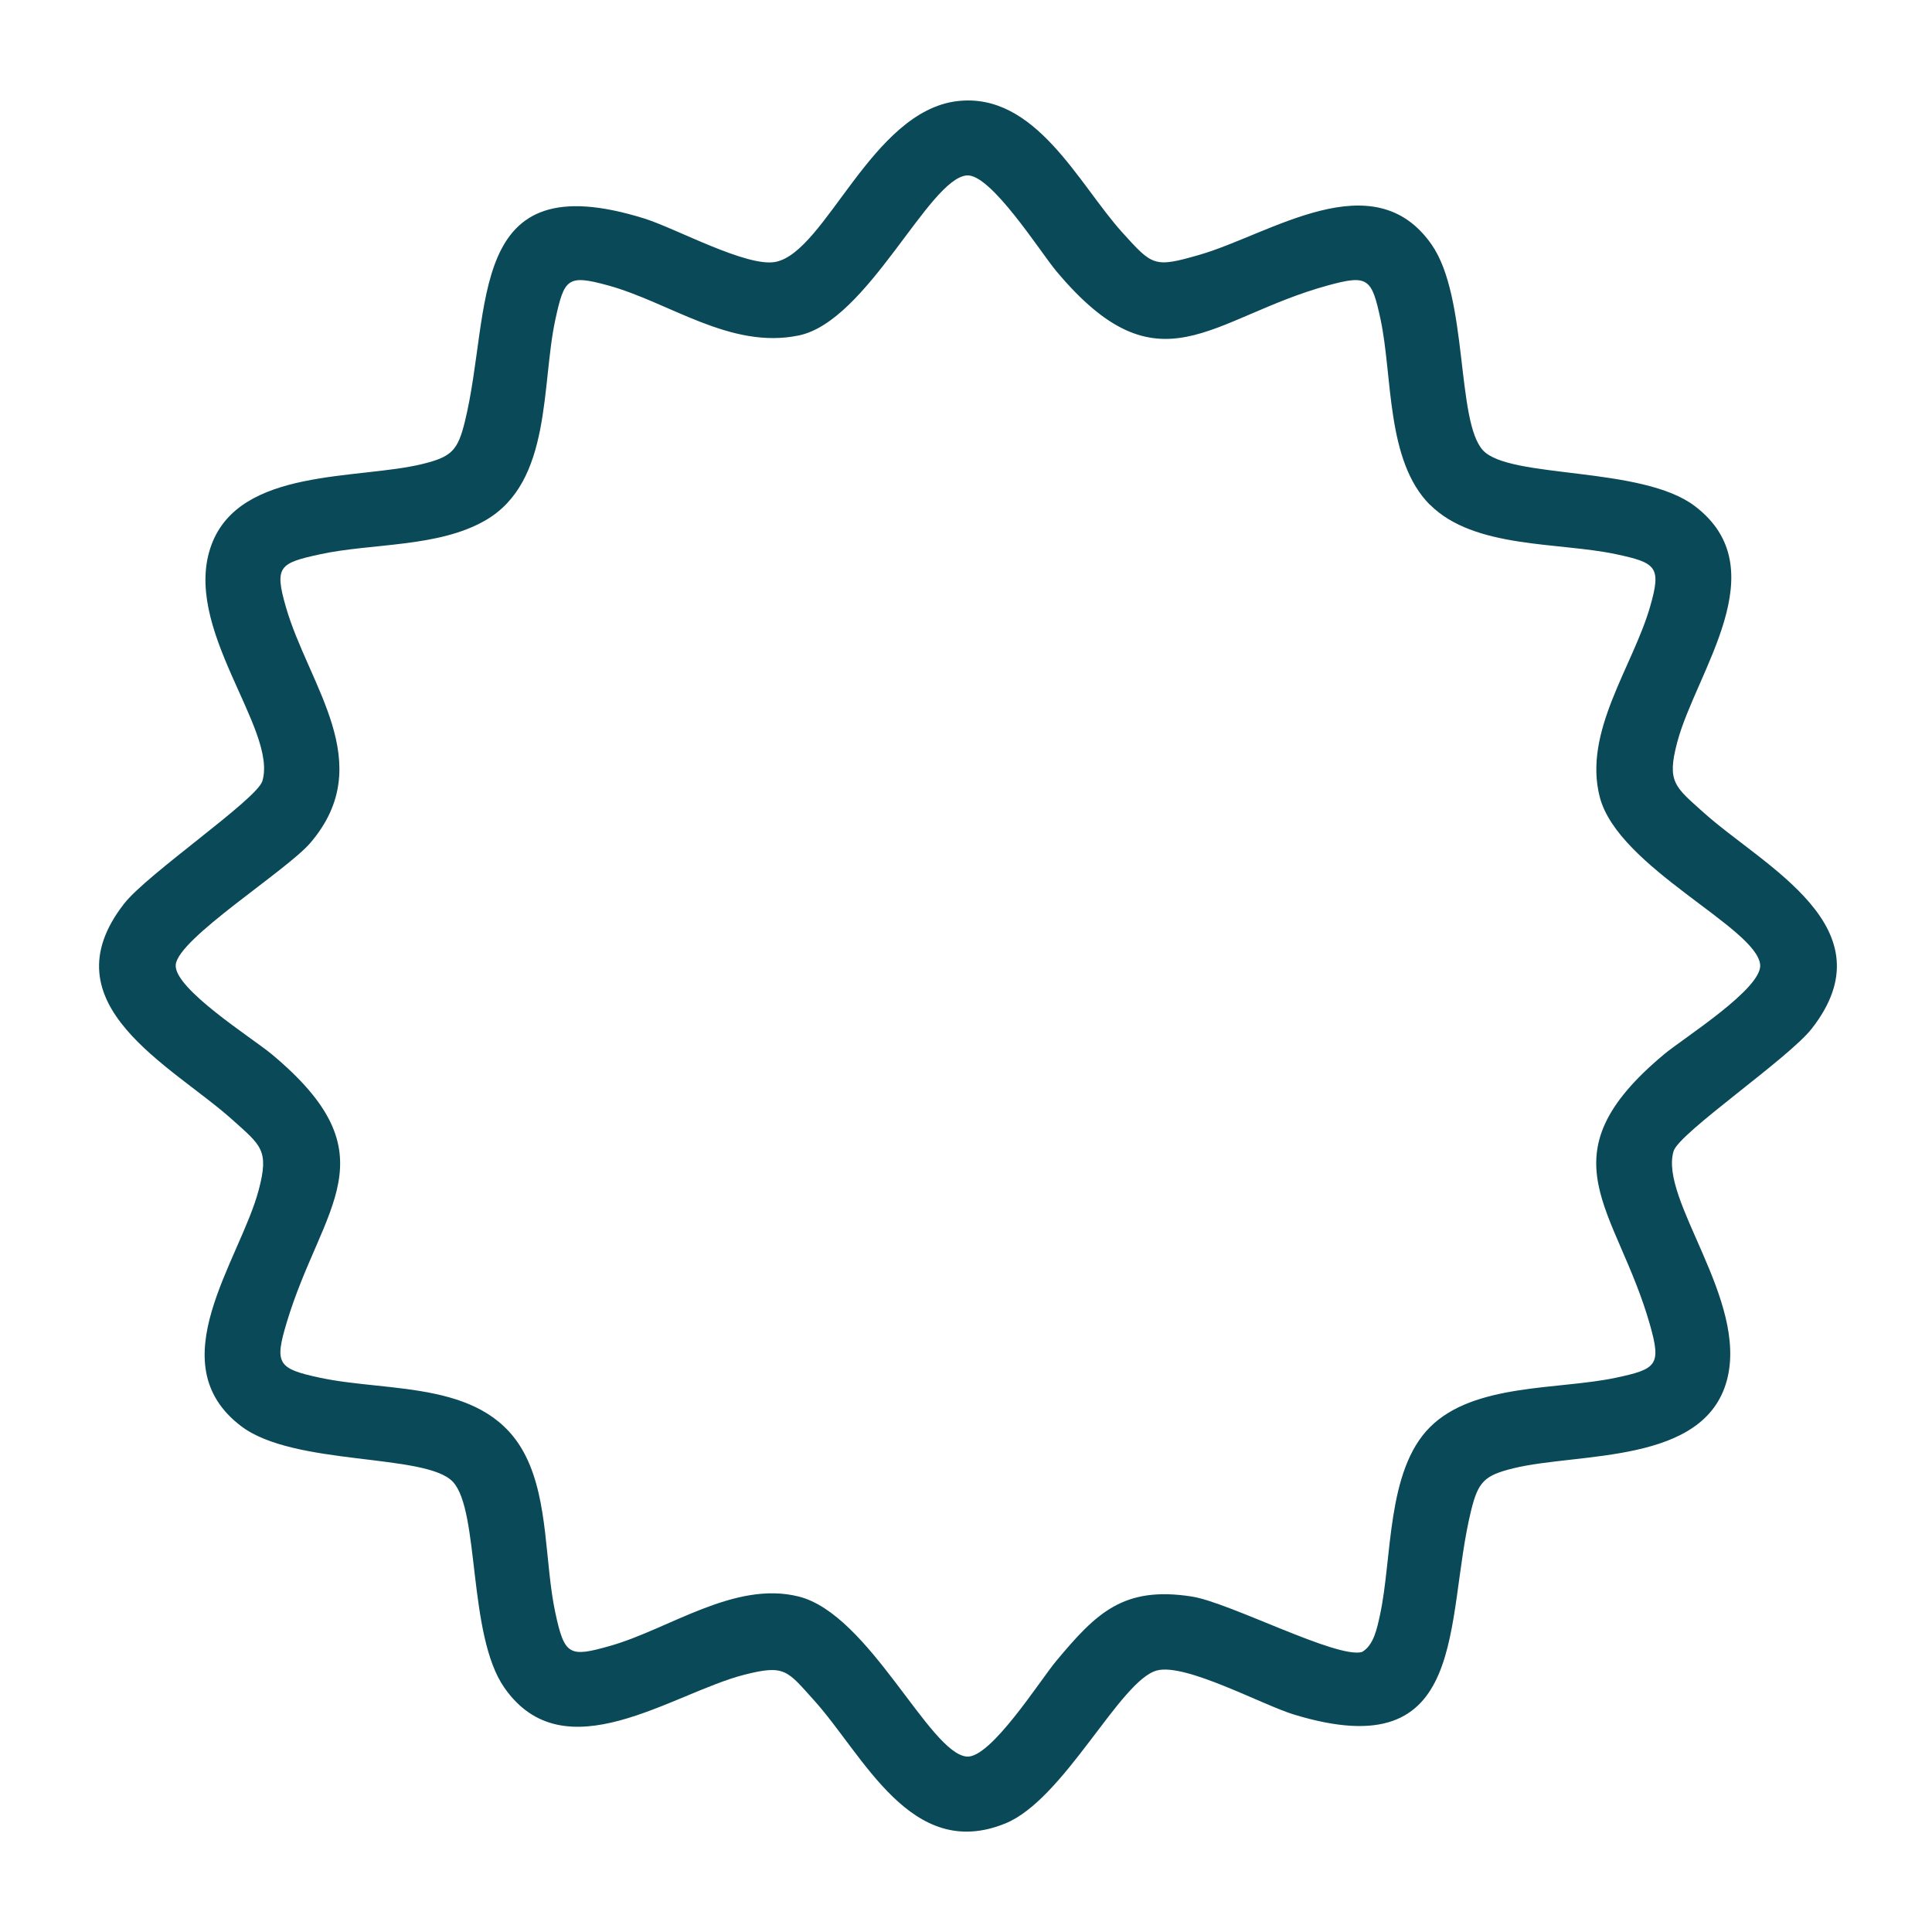
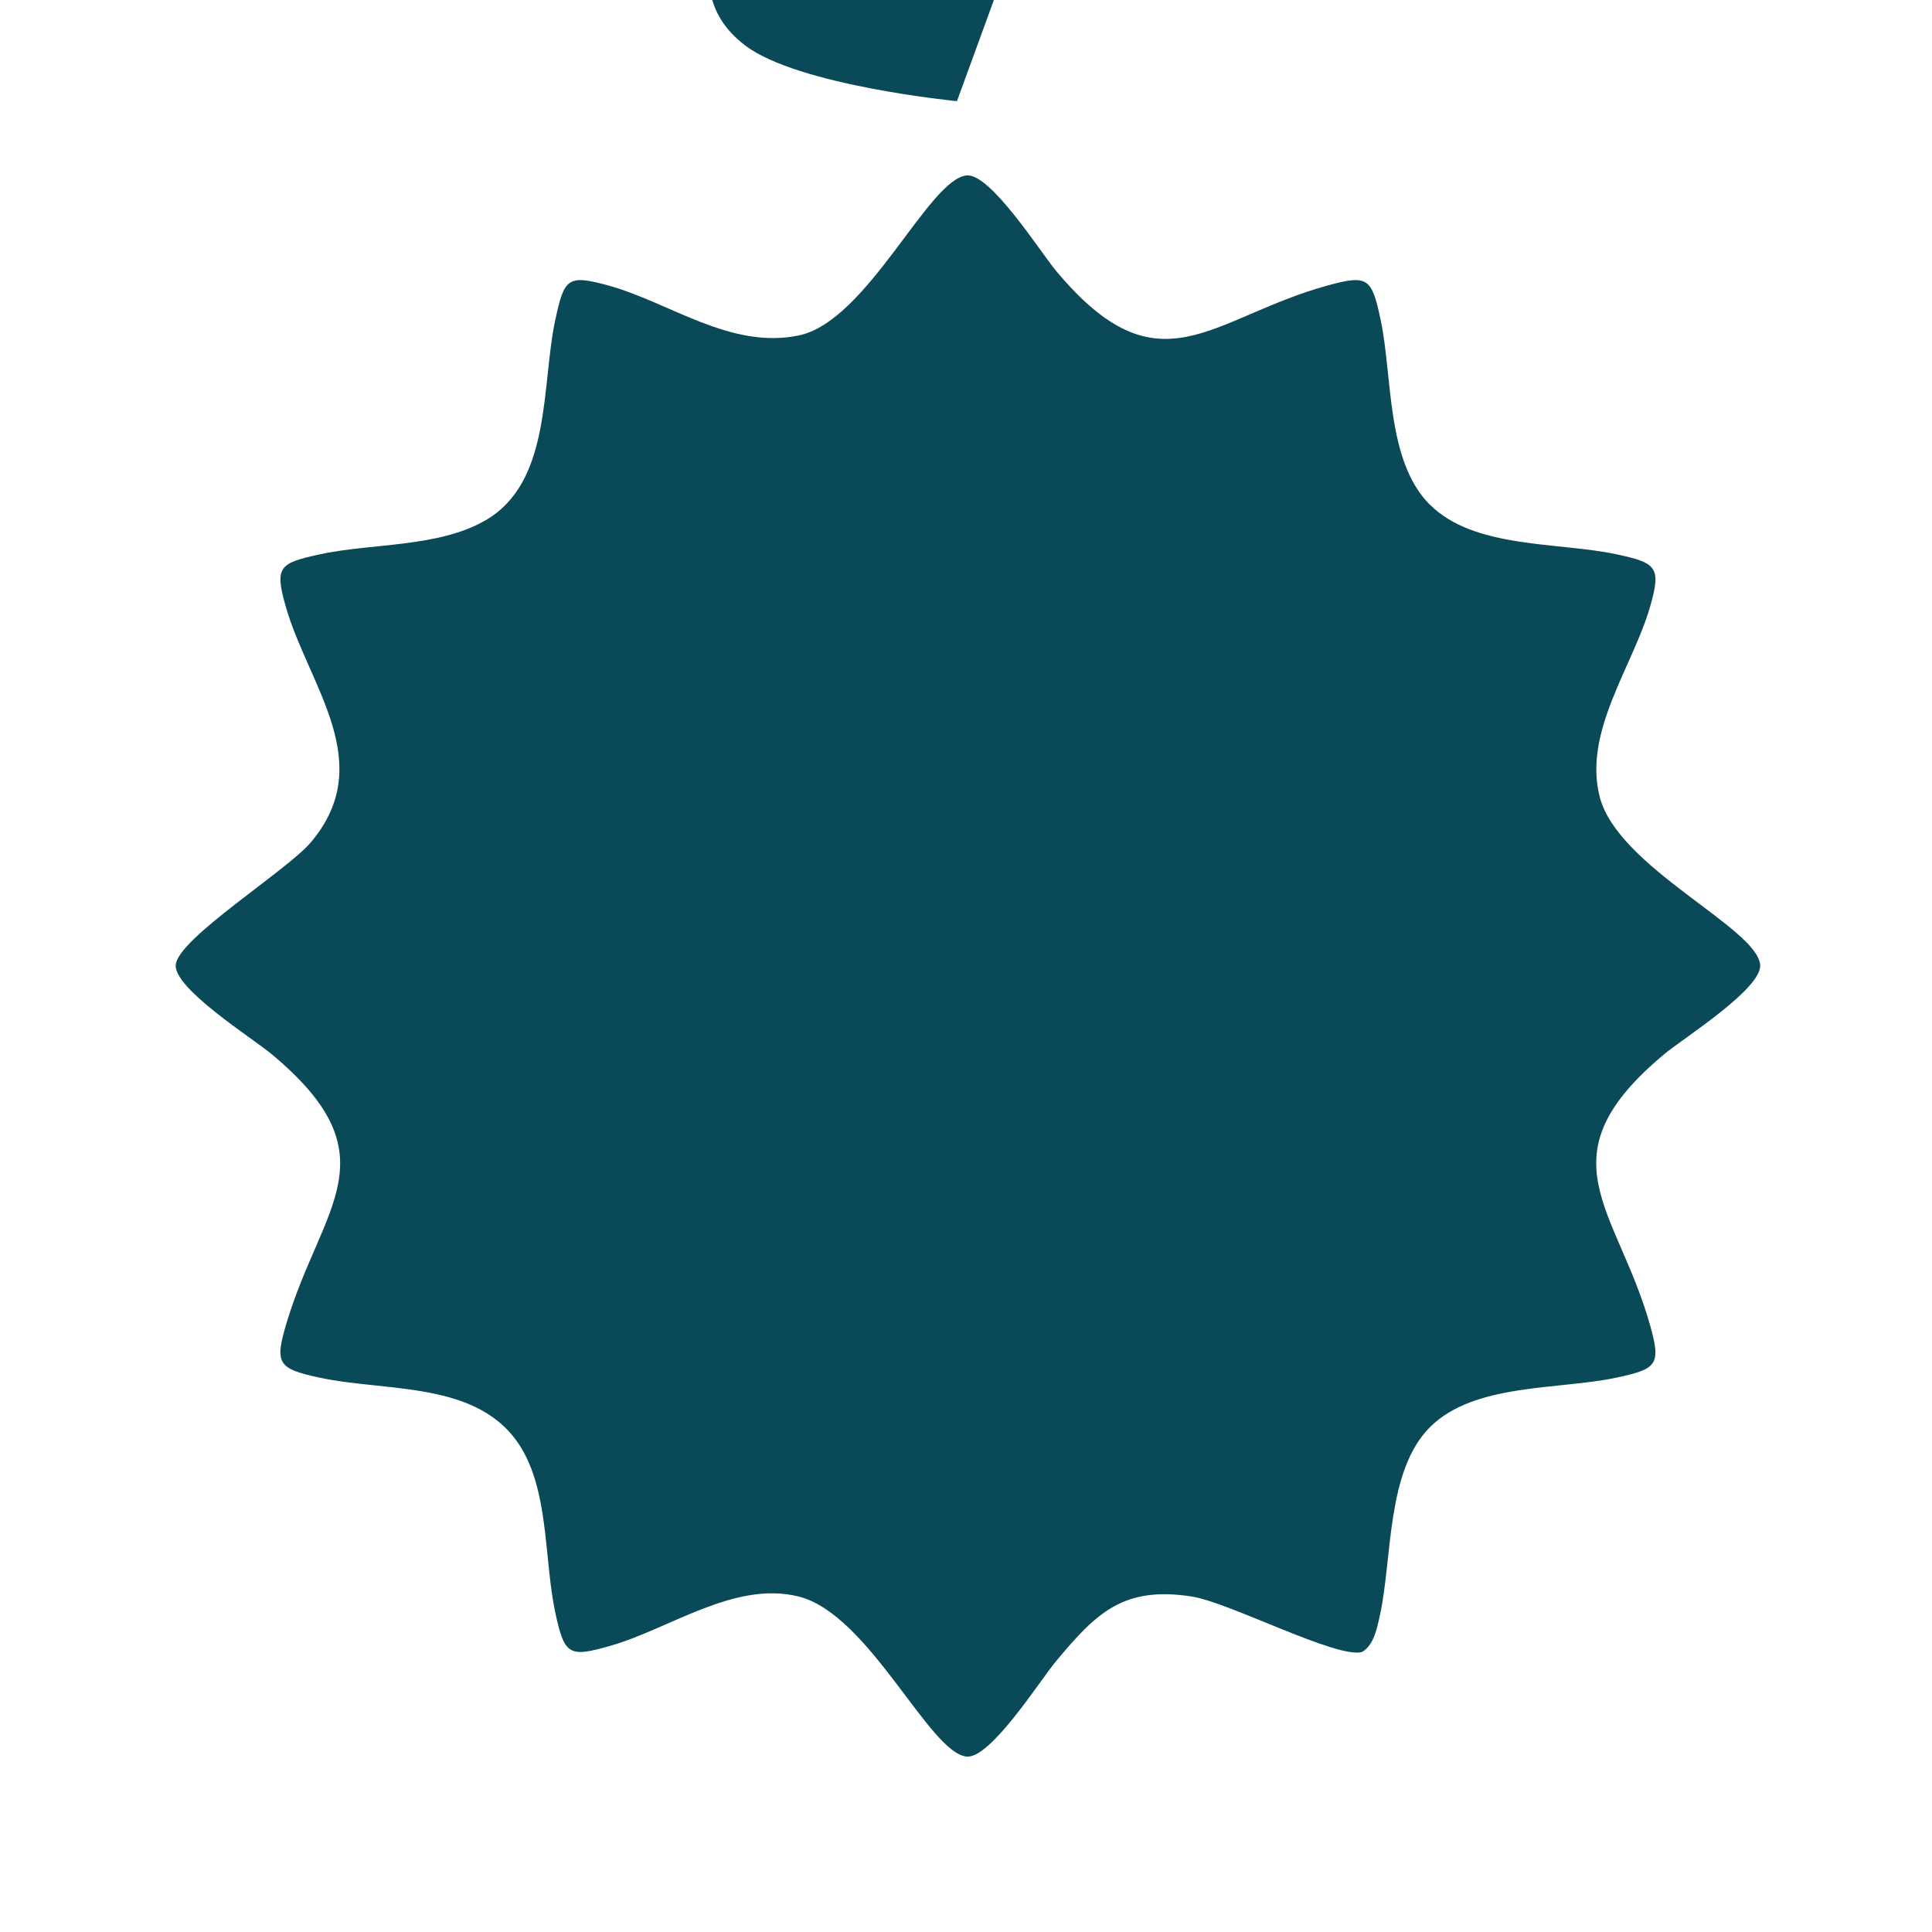
<svg xmlns="http://www.w3.org/2000/svg" id="Ebene_1" data-name="Ebene 1" viewBox="0 0 500 500">
  <defs>
    <style>
      .cls-1 {
        fill: #0a4958;
      }
    </style>
  </defs>
-   <path class="cls-1" d="M247.66,26.18c20.32-2.47,31.48,21.46,42.74,33.92,7.89,8.73,8.25,9.23,19.94,5.87,18.3-5.25,45.1-24.31,60.17-2.66,9.51,13.66,6.32,45.76,13.3,53.25,6.91,7.42,41.1,3.98,54.83,14.43,21.42,16.29.28,42.8-4.57,61.09-2.75,10.36-.6,11.52,6.75,18.14,15.61,14.05,48.51,29.83,28.06,55.99-6.04,7.73-34.34,26.98-35.76,31.71-3.77,12.6,19.36,38.53,13.8,59.29-5.85,21.86-38.26,18.62-55.24,22.78-7.52,1.84-9.13,3.48-10.96,10.94-7.03,28.57-.06,66.75-45.82,52.8-8.28-2.52-28.1-13.38-35.5-11.41-9.55,2.54-23.98,33.4-39.25,39.6-24.39,9.91-36.59-17.63-49.54-31.95-6.89-7.62-7.44-9.24-17.98-6.55-18.74,4.79-46.57,25.69-62.12,3.33-9.51-13.66-6.32-45.77-13.3-53.25s-41.1-3.98-54.83-14.43c-21.42-16.29-.28-42.8,4.57-61.09,2.75-10.36.6-11.52-6.75-18.14-15.61-14.05-48.51-29.83-28.06-55.99,6.04-7.73,34.34-26.98,35.76-31.71,4.05-13.51-21.2-39.82-13.13-61.25,7.47-19.86,37.84-16.71,54.57-20.81,7.52-1.84,9.13-3.48,10.96-10.94,7.16-29.11.02-67.09,46.48-52.58,8.13,2.54,26.59,12.71,33.97,11.21,12.95-2.63,24.78-38.89,46.92-41.59ZM370.09,130.67c-11.43-11.4-9.64-33.27-12.81-48.05-2.28-10.61-3.22-11.61-13.6-8.76-30.53,8.36-43.55,28.33-70.35-3.74-4.11-4.92-16.94-25.23-23.12-24.72-9.89.82-25.68,37.74-43.51,41.42-17.71,3.66-33.43-8.6-49.38-12.97-10.48-2.87-11.28-1.74-13.58,8.78-3.69,16.89-.85,42.01-18.05,52-12.25,7.12-29.38,5.89-42.9,8.83-10.44,2.27-11.83,3.12-8.82,13.57,5.9,20.51,23.92,40.45,6.41,61.04-6.2,7.29-34.33,24.8-34.9,31.63-.51,6.17,19.84,18.97,24.77,23.07,31.79,26.47,13.07,39.09,3.94,69.53-3.18,10.6-2.36,11.91,8.58,14.25,18.39,3.93,43.4.44,53.31,20.32,5.92,11.87,4.9,27.73,7.64,40.51,2.38,11.1,3.62,11.59,14.26,8.55,15.27-4.36,32.15-16.9,48.72-12.75,18.26,4.58,33.82,40.62,43.51,41.42,6.18.51,19.01-19.8,23.12-24.72,10.39-12.44,17.38-19.46,35.1-16.7,9.75,1.52,37.66,16.2,44.06,14.35,3.06-1.74,3.91-6.23,4.62-9.45,3.26-14.83,1.63-37.42,12.98-48.75,11.45-11.42,33.29-9.61,48.15-12.78,10.51-2.25,11.72-3.24,8.8-13.59-8.6-30.47-28.36-43.49,3.72-70.19,4.93-4.1,25.28-16.91,24.77-23.07-.8-9.61-36.77-25.15-41.51-43.42-4.38-16.87,8.54-33.72,13.02-49.26,2.98-10.34,1.64-11.36-8.8-13.59-14.81-3.17-36.72-1.38-48.14-12.79Z" />
+   <path class="cls-1" d="M247.66,26.18s-41.1-3.98-54.83-14.43c-21.42-16.29-.28-42.8,4.57-61.09,2.75-10.36.6-11.52-6.75-18.14-15.61-14.05-48.51-29.83-28.06-55.99,6.04-7.73,34.34-26.98,35.76-31.71,4.05-13.51-21.2-39.82-13.13-61.25,7.47-19.86,37.84-16.71,54.57-20.81,7.52-1.84,9.13-3.48,10.96-10.94,7.16-29.11.02-67.09,46.48-52.58,8.13,2.54,26.59,12.71,33.97,11.21,12.95-2.63,24.78-38.89,46.92-41.59ZM370.09,130.67c-11.43-11.4-9.64-33.27-12.81-48.05-2.28-10.61-3.22-11.61-13.6-8.76-30.53,8.36-43.55,28.33-70.35-3.74-4.11-4.92-16.94-25.23-23.12-24.72-9.89.82-25.68,37.74-43.51,41.42-17.71,3.66-33.43-8.6-49.38-12.97-10.48-2.87-11.28-1.74-13.58,8.78-3.69,16.89-.85,42.01-18.05,52-12.25,7.12-29.38,5.89-42.9,8.83-10.44,2.27-11.83,3.12-8.82,13.57,5.9,20.51,23.92,40.45,6.41,61.04-6.2,7.29-34.33,24.8-34.9,31.63-.51,6.17,19.84,18.97,24.77,23.07,31.79,26.47,13.07,39.09,3.94,69.53-3.18,10.6-2.36,11.91,8.58,14.25,18.39,3.93,43.4.44,53.31,20.32,5.92,11.87,4.9,27.73,7.64,40.51,2.38,11.1,3.62,11.59,14.26,8.55,15.27-4.36,32.15-16.9,48.72-12.75,18.26,4.58,33.82,40.62,43.51,41.42,6.18.51,19.01-19.8,23.12-24.72,10.39-12.44,17.38-19.46,35.1-16.7,9.75,1.52,37.66,16.2,44.06,14.35,3.06-1.74,3.91-6.23,4.62-9.45,3.26-14.83,1.63-37.42,12.98-48.75,11.45-11.42,33.29-9.61,48.15-12.78,10.51-2.25,11.72-3.24,8.8-13.59-8.6-30.47-28.36-43.49,3.72-70.19,4.93-4.1,25.28-16.91,24.77-23.07-.8-9.61-36.77-25.15-41.51-43.42-4.38-16.87,8.54-33.72,13.02-49.26,2.98-10.34,1.64-11.36-8.8-13.59-14.81-3.17-36.72-1.38-48.14-12.79Z" />
</svg>